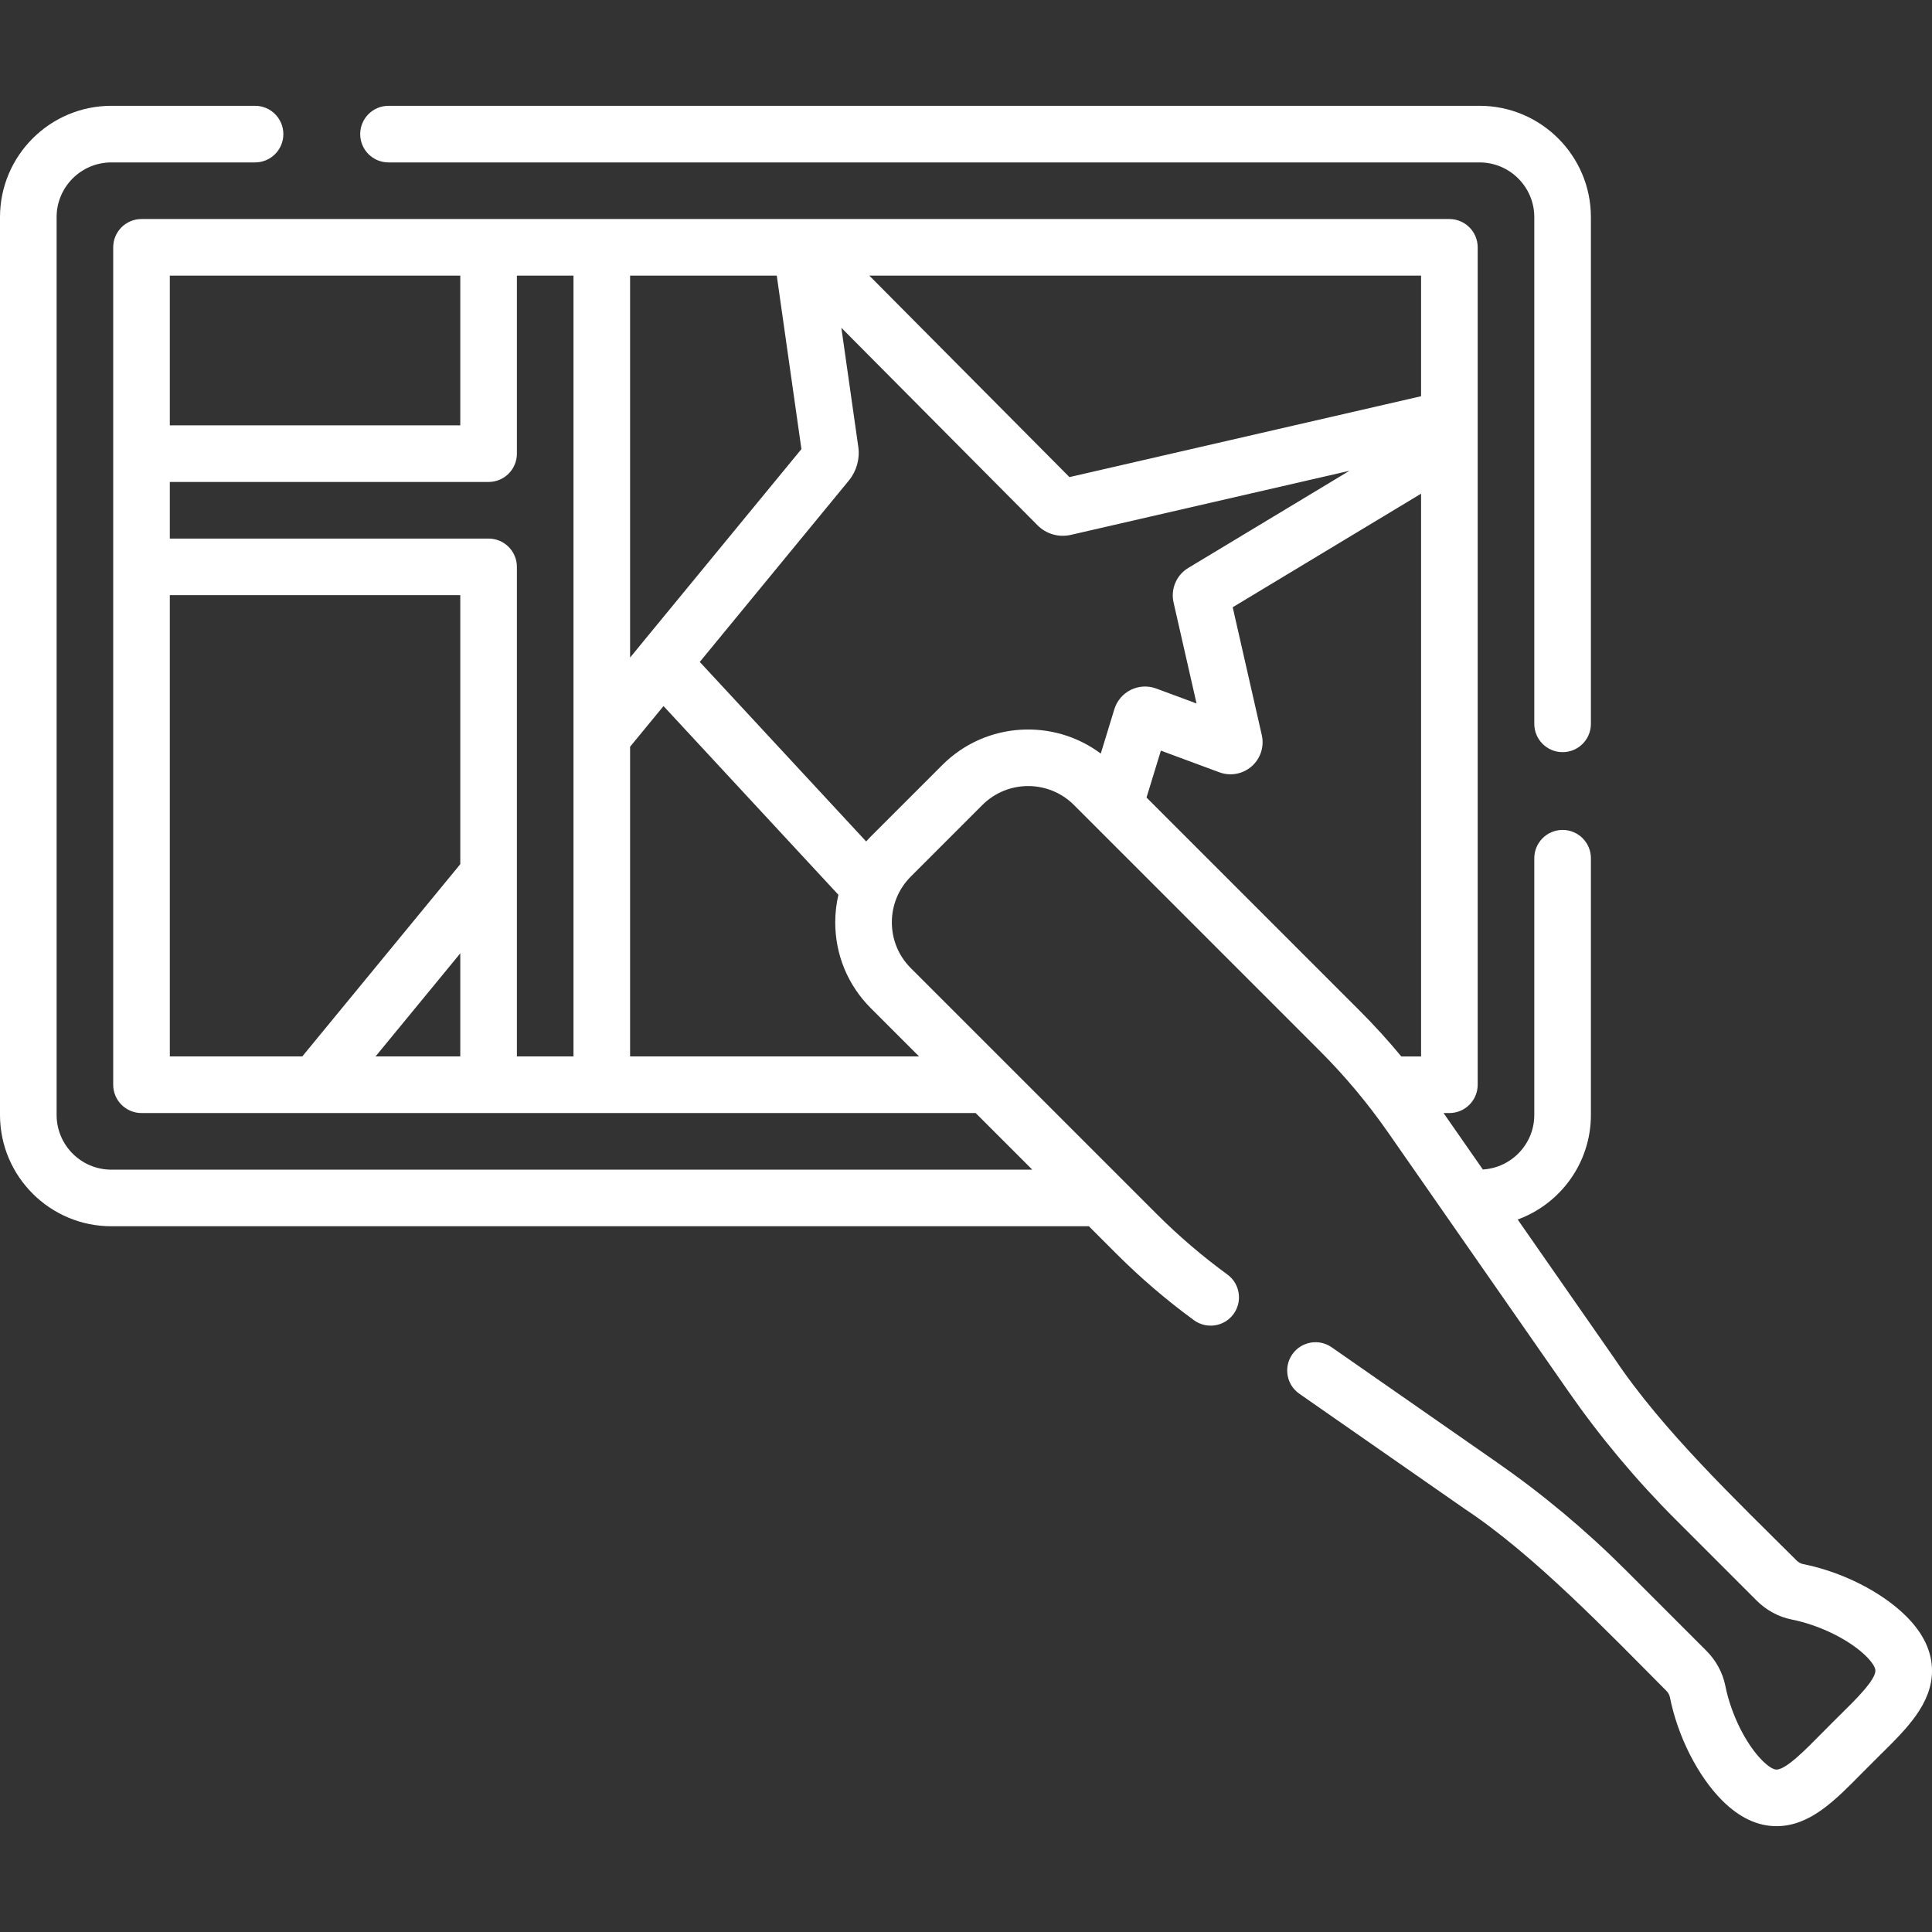
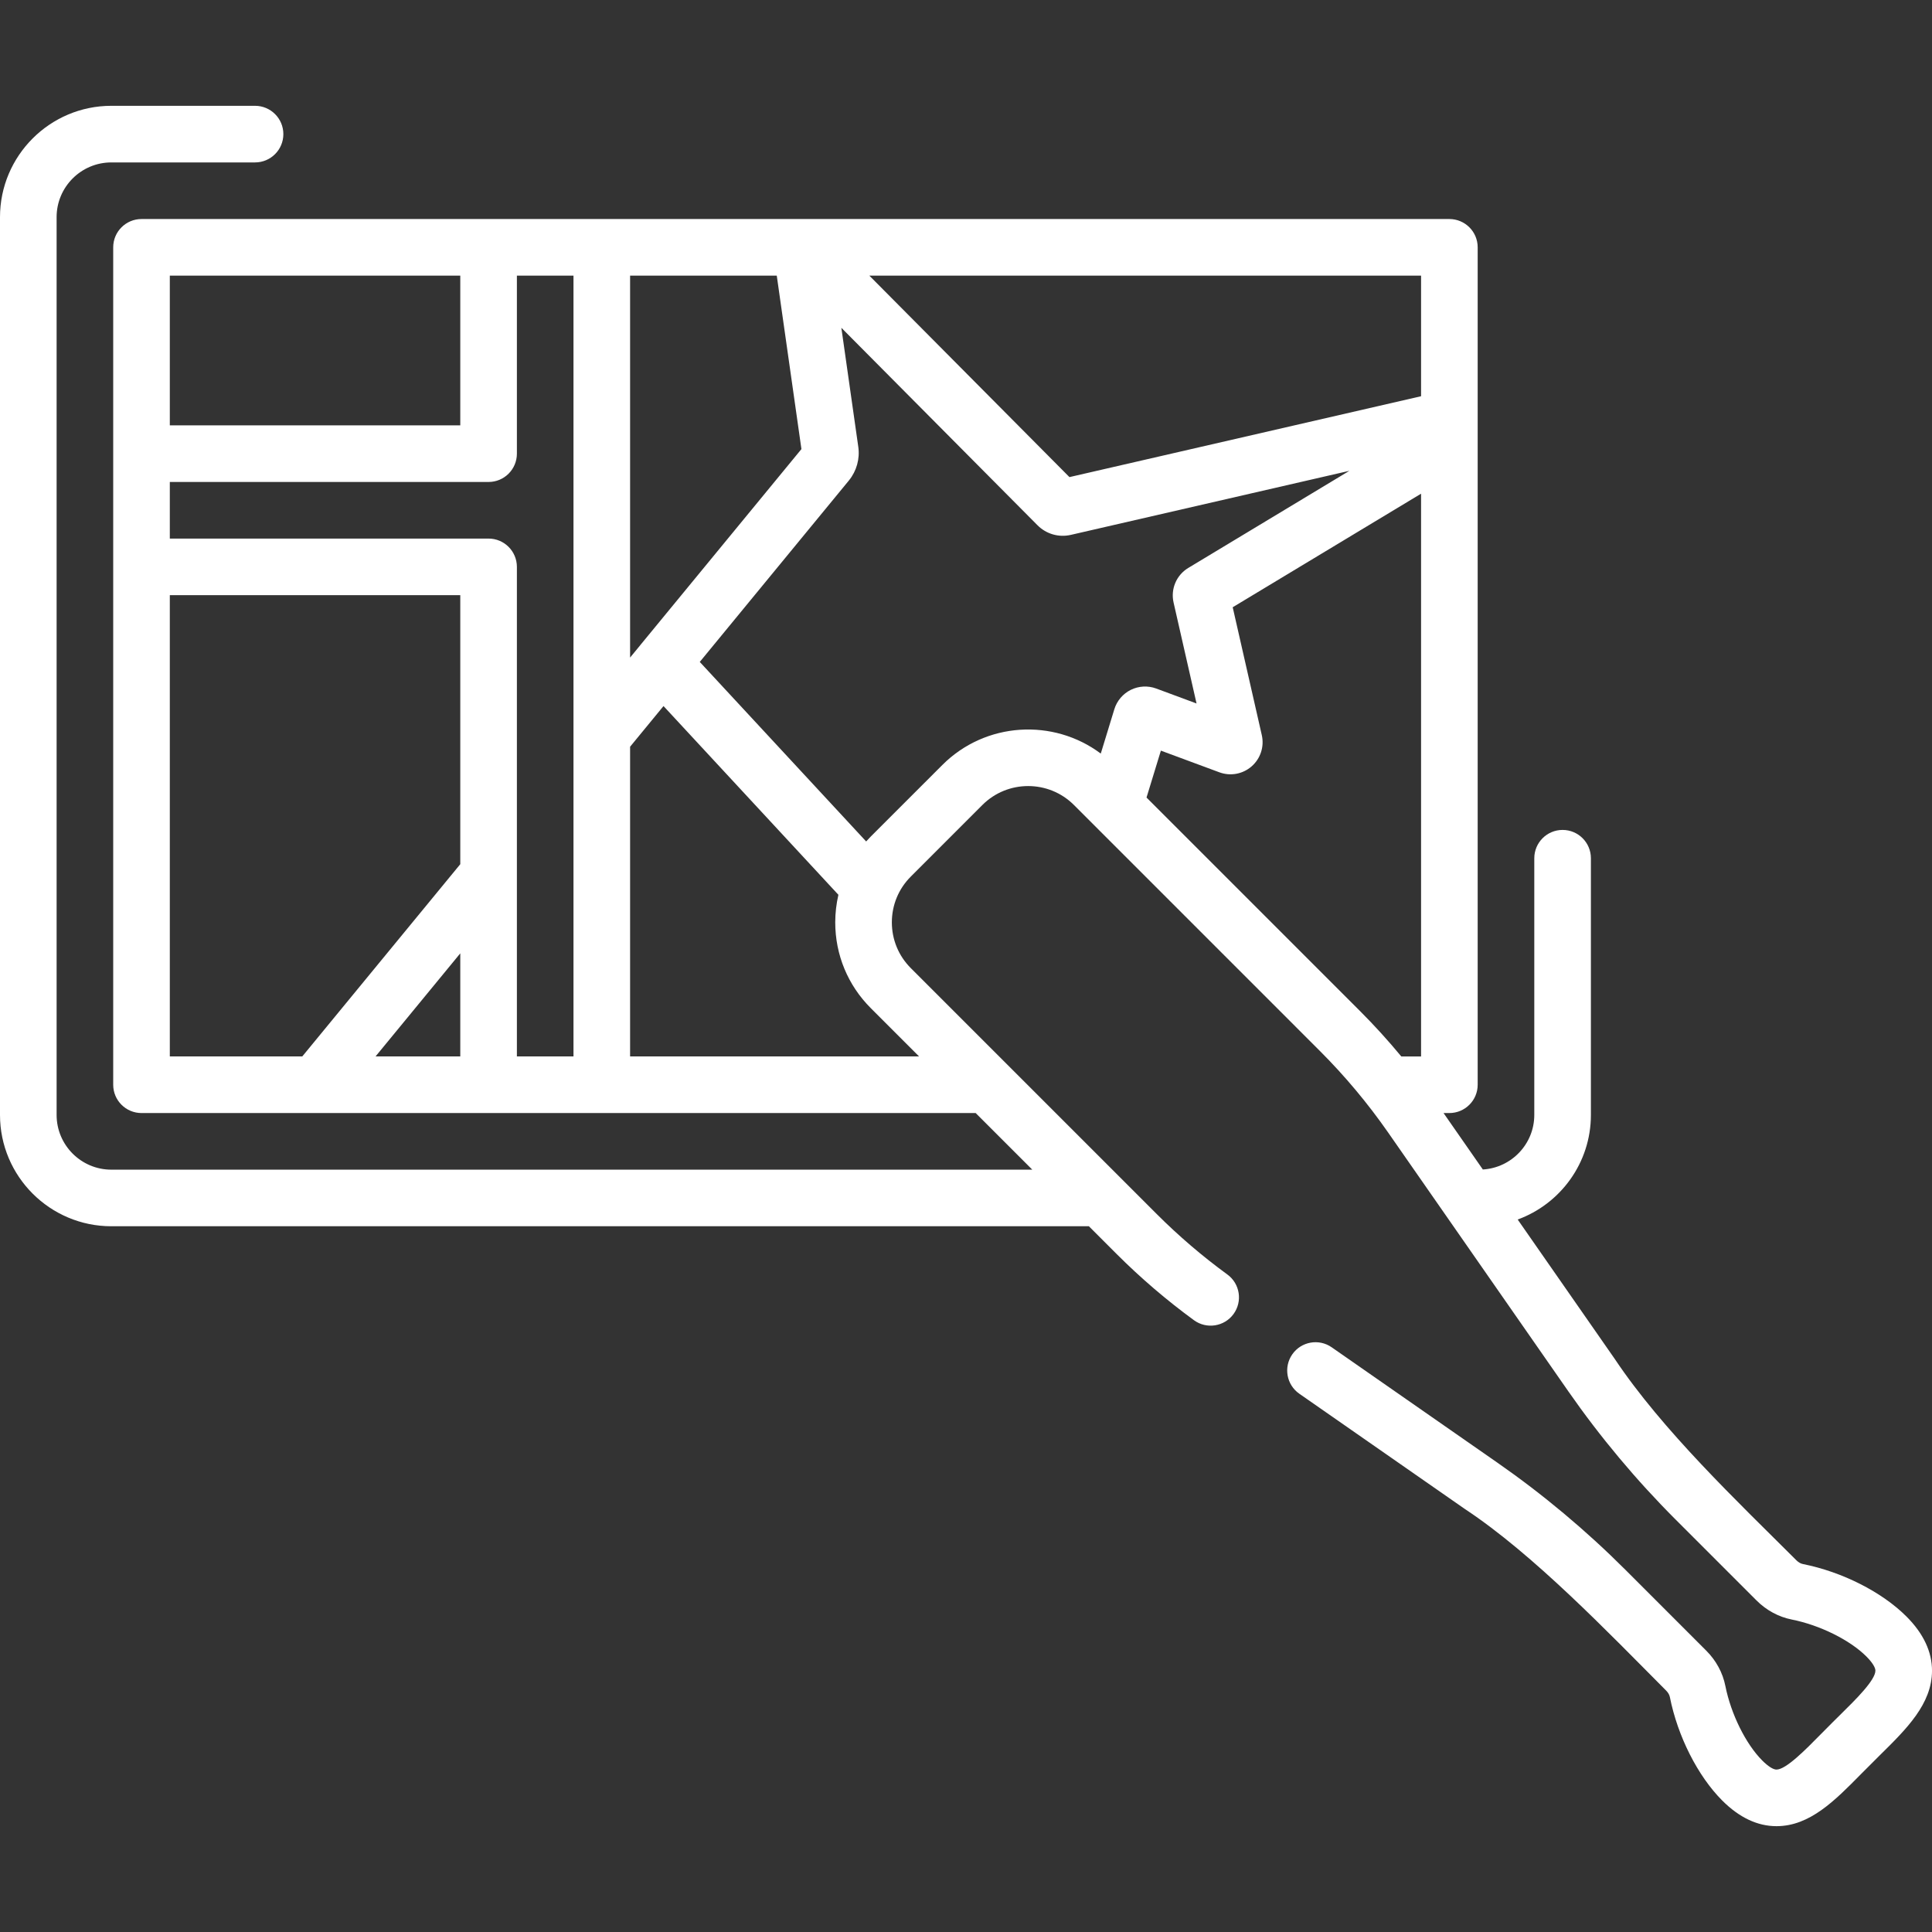
<svg xmlns="http://www.w3.org/2000/svg" width="116" height="116" viewBox="0 0 116 116" fill="none">
  <rect x="0" y="0" width="116" height="116" fill="#333333" stroke="none" />
  <g clip-path="url(#clip0)">
-     <path d="M23.327 9.752H88.835C90.647 9.752 92.121 11.226 92.121 13.037V43.461C92.121 44.4 92.882 45.16 93.82 45.16C94.759 45.16 95.52 44.4 95.52 43.461V13.037C95.52 9.352 92.521 6.353 88.836 6.353H23.327C22.388 6.353 21.627 7.114 21.627 8.053C21.627 8.991 22.388 9.752 23.327 9.752V9.752Z" fill="white" />
    <path d="M114.464 97.055C112.992 95.584 110.61 94.377 108.247 93.907C108.115 93.881 107.98 93.804 107.866 93.69C104.284 90.118 99.816 85.876 96.958 81.601L91.124 73.222C93.686 72.286 95.52 69.824 95.52 66.942V51.53C95.52 50.591 94.759 49.83 93.82 49.83C92.882 49.83 92.121 50.591 92.121 51.53V66.942C92.121 68.687 90.752 70.115 89.032 70.218L86.673 66.829H87.022C87.961 66.829 88.722 66.068 88.722 65.129V14.85C88.722 13.911 87.961 13.151 87.022 13.151H8.497C7.558 13.151 6.797 13.911 6.797 14.85V65.13C6.797 66.068 7.558 66.829 8.497 66.829H58.581L61.98 70.228H6.684C4.872 70.228 3.399 68.754 3.399 66.942V13.037C3.399 11.226 4.872 9.752 6.684 9.752H15.313C16.252 9.752 17.013 8.991 17.013 8.052C17.013 7.114 16.252 6.353 15.313 6.353H6.684C2.999 6.353 0 9.352 0 13.037V66.942C0 70.628 2.999 73.626 6.684 73.626H65.379L67.051 75.299C68.488 76.735 70.048 78.07 71.688 79.268C72.446 79.82 73.509 79.655 74.063 78.897C74.616 78.138 74.45 77.075 73.692 76.522C72.193 75.428 70.767 74.208 69.455 72.896L54.687 58.128C53.952 57.393 53.548 56.417 53.548 55.379C53.548 54.34 53.952 53.364 54.687 52.63L58.983 48.333C60.498 46.817 62.965 46.817 64.481 48.333L79.249 63.102C80.751 64.603 82.127 66.249 83.341 67.991L94.168 83.542C96.078 86.285 98.245 88.875 100.609 91.239L105.462 96.092C106.055 96.685 106.789 97.082 107.584 97.24C109.27 97.576 111.07 98.467 112.061 99.458C112.405 99.803 112.602 100.113 112.602 100.308C112.599 100.881 111.426 102.037 110.483 102.965C110.227 103.219 109.94 103.497 109.319 104.129C108.391 105.072 107.235 106.246 106.662 106.248C106.661 106.248 106.661 106.248 106.661 106.248C106.465 106.248 106.156 106.051 105.812 105.707C104.821 104.716 103.93 102.917 103.594 101.23C103.436 100.435 103.039 99.701 102.447 99.109L97.593 94.254C95.229 91.891 92.64 89.724 89.896 87.814L79.956 80.893C79.185 80.357 78.126 80.547 77.59 81.317C77.054 82.087 77.243 83.146 78.014 83.682L87.954 90.603C92.089 93.336 96.566 98.02 100.044 101.512C100.157 101.626 100.235 101.761 100.261 101.894C100.731 104.256 101.938 106.638 103.409 108.11C104.429 109.129 105.523 109.646 106.661 109.646H106.675C108.664 109.639 110.159 108.12 111.742 106.513C111.924 106.328 112.682 105.57 112.868 105.387C114.475 103.805 115.993 102.31 116.001 100.321C116.004 99.178 115.488 98.079 114.464 97.055V97.055ZM85.323 23.79L64.211 28.646L52.196 16.549H85.323V23.79ZM37.832 39.481V16.549H46.638L48.119 26.964L38.447 38.73C38.443 38.736 38.439 38.742 38.434 38.748L37.832 39.481ZM27.636 63.43H22.548L27.636 57.24V63.43ZM29.335 32.337H10.196V28.938H29.335C30.273 28.938 31.035 28.177 31.035 27.238V16.549H34.433V44.226V44.228V63.43H31.035V34.036C31.034 33.097 30.273 32.337 29.335 32.337V32.337ZM27.636 16.549V25.539H10.196V16.549H27.636ZM10.196 35.735H27.636V51.887L18.149 63.43H10.196V35.735ZM55.183 63.43H37.832V44.834L39.838 42.393L50.339 53.725C50.215 54.261 50.149 54.815 50.149 55.379C50.149 57.325 50.907 59.155 52.284 60.531L55.183 63.43ZM56.58 45.93L52.283 50.227C52.187 50.323 52.095 50.422 52.005 50.522L42.015 39.743L50.967 28.852C50.967 28.852 50.967 28.852 50.967 28.852C50.969 28.849 50.971 28.845 50.974 28.842C51.431 28.28 51.635 27.548 51.533 26.831L50.516 19.681L62.289 31.533C62.817 32.065 63.568 32.282 64.298 32.114L81.02 28.268L71.347 34.099C70.633 34.529 70.278 35.364 70.463 36.176L71.842 42.238L69.417 41.339C68.922 41.156 68.367 41.186 67.895 41.42C67.422 41.654 67.062 42.077 66.907 42.582L66.092 45.246C63.241 43.113 59.17 43.34 56.58 45.93V45.93ZM68.839 47.885L69.701 45.069L73.212 46.37C73.876 46.616 74.619 46.479 75.151 46.012C75.684 45.546 75.917 44.827 75.76 44.137L74.013 36.46L85.323 29.642V63.431H84.136C83.35 62.481 82.521 61.568 81.652 60.699L68.839 47.885Z" fill="white" />
  </g>
  <defs>
    <clipPath id="clip0">
      <rect width="116" height="116" fill="white" />
    </clipPath>
  </defs>
</svg>